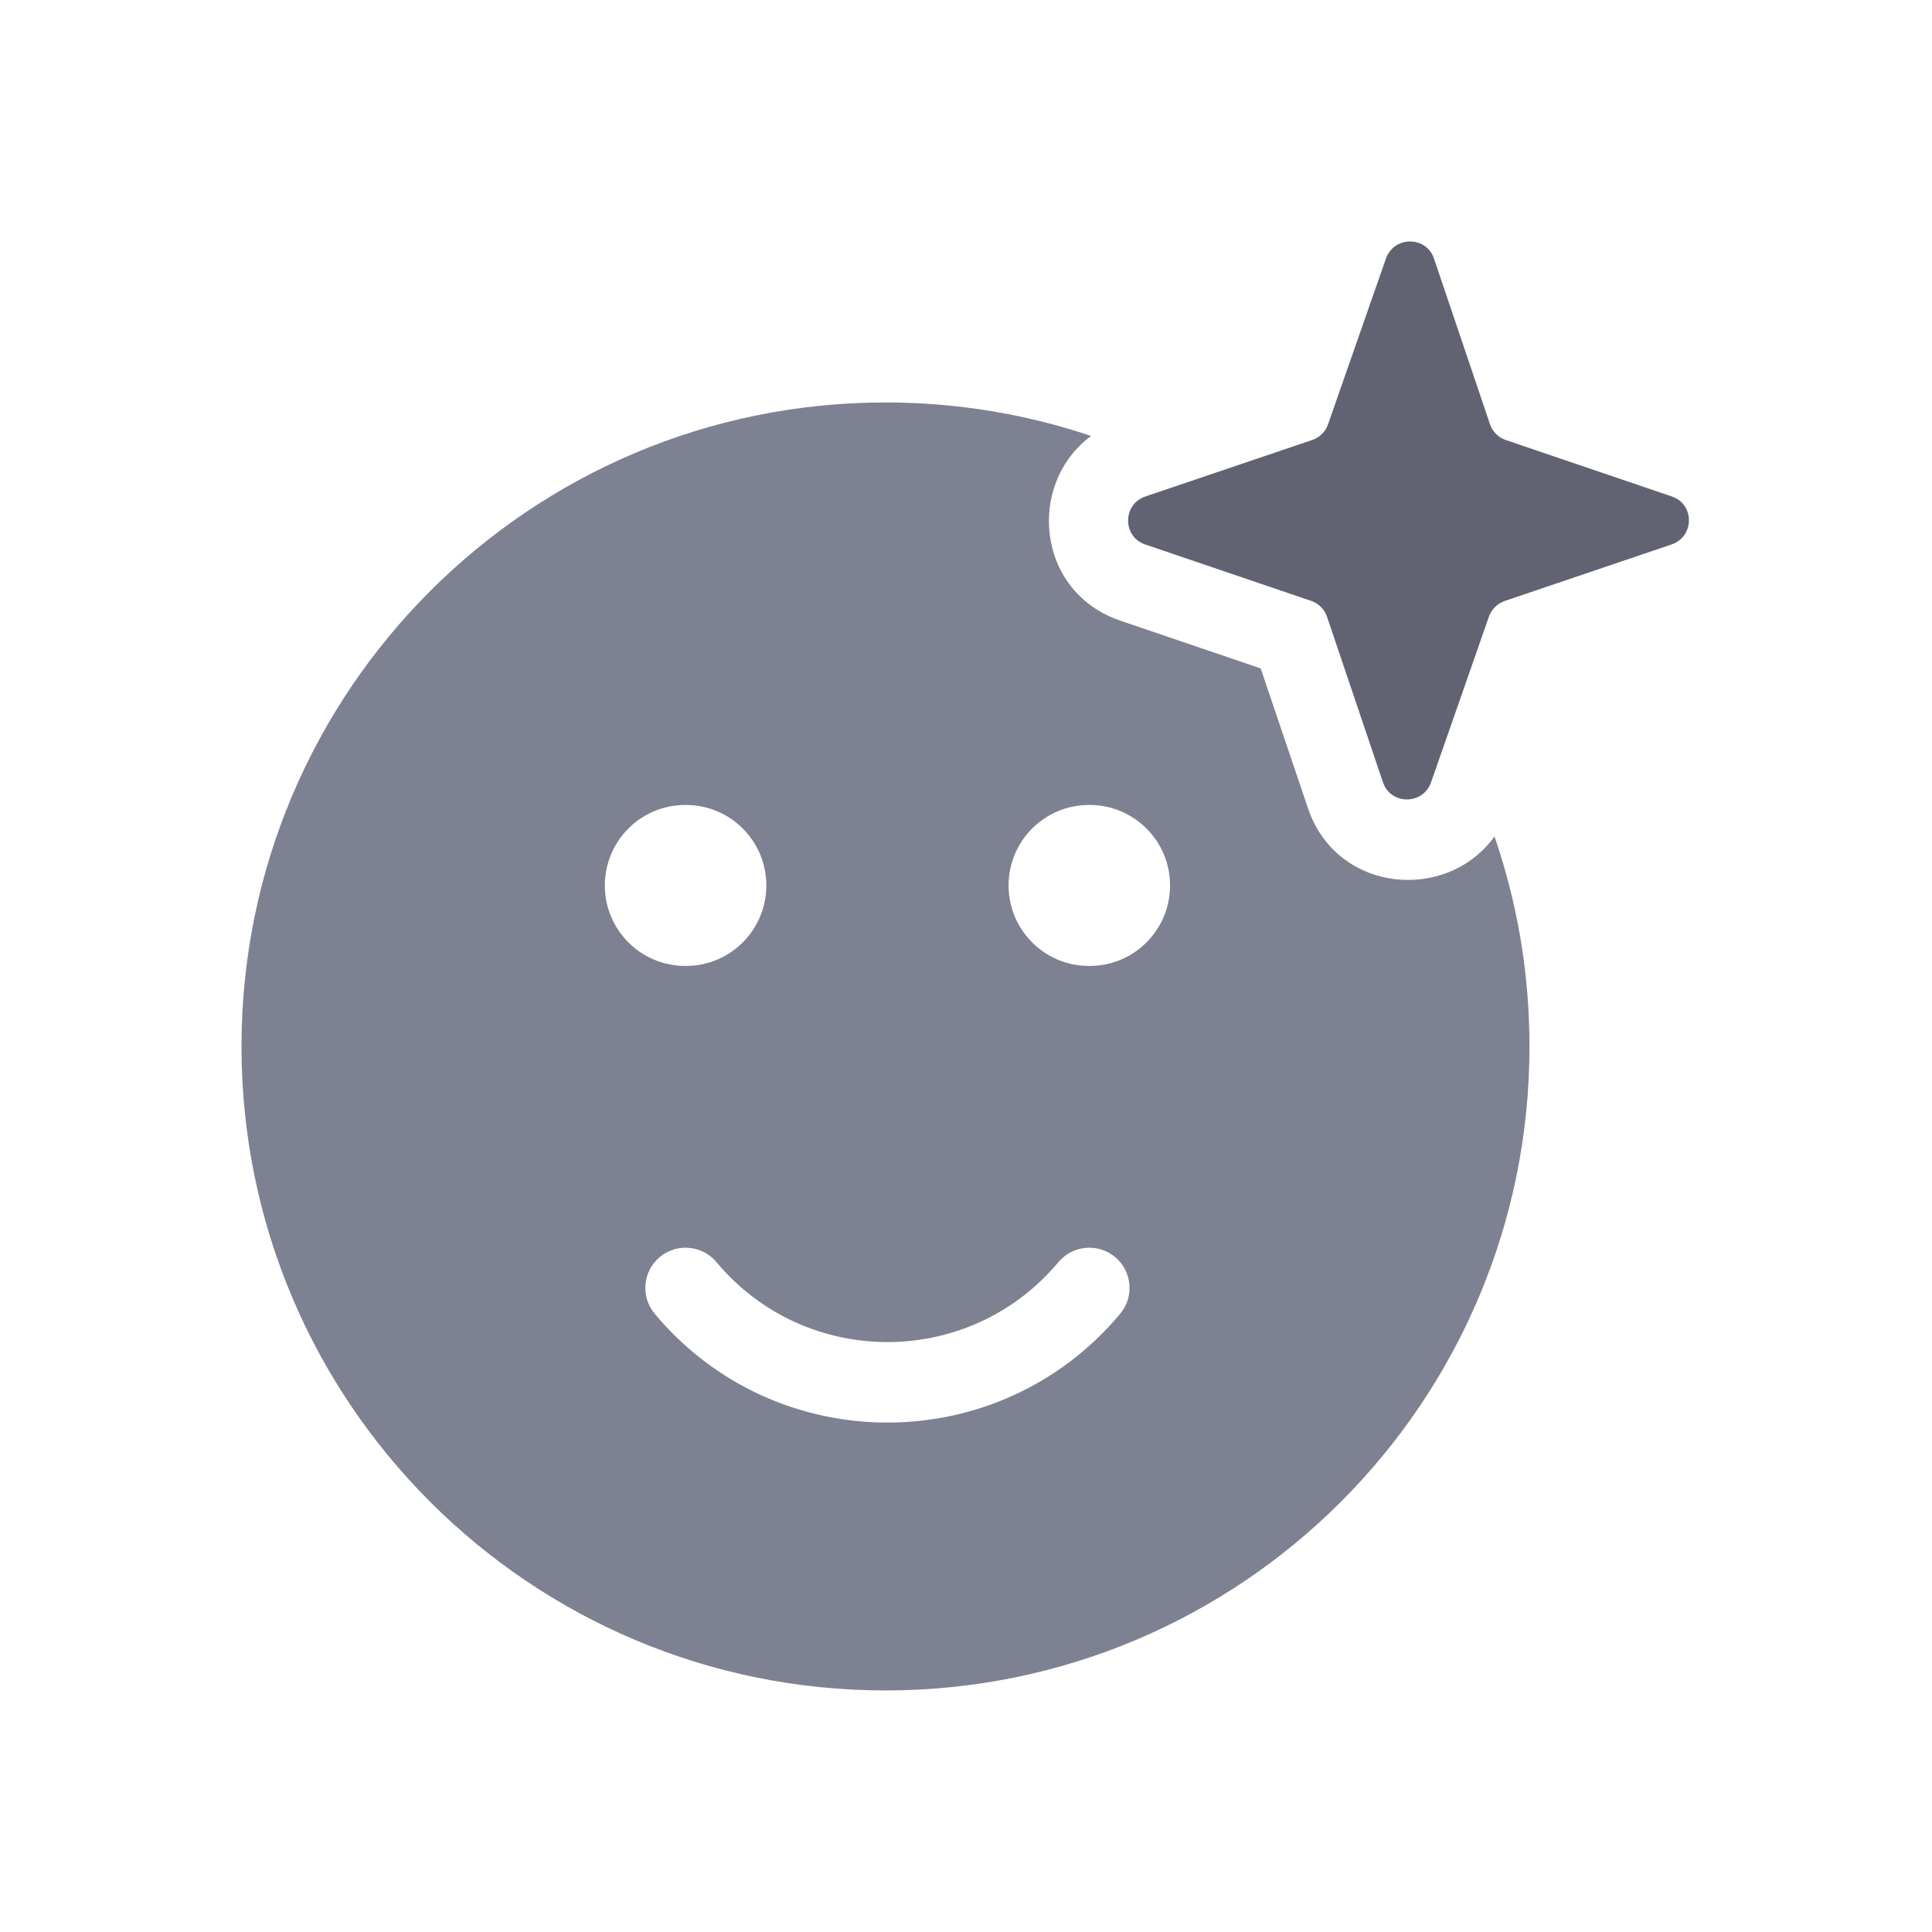
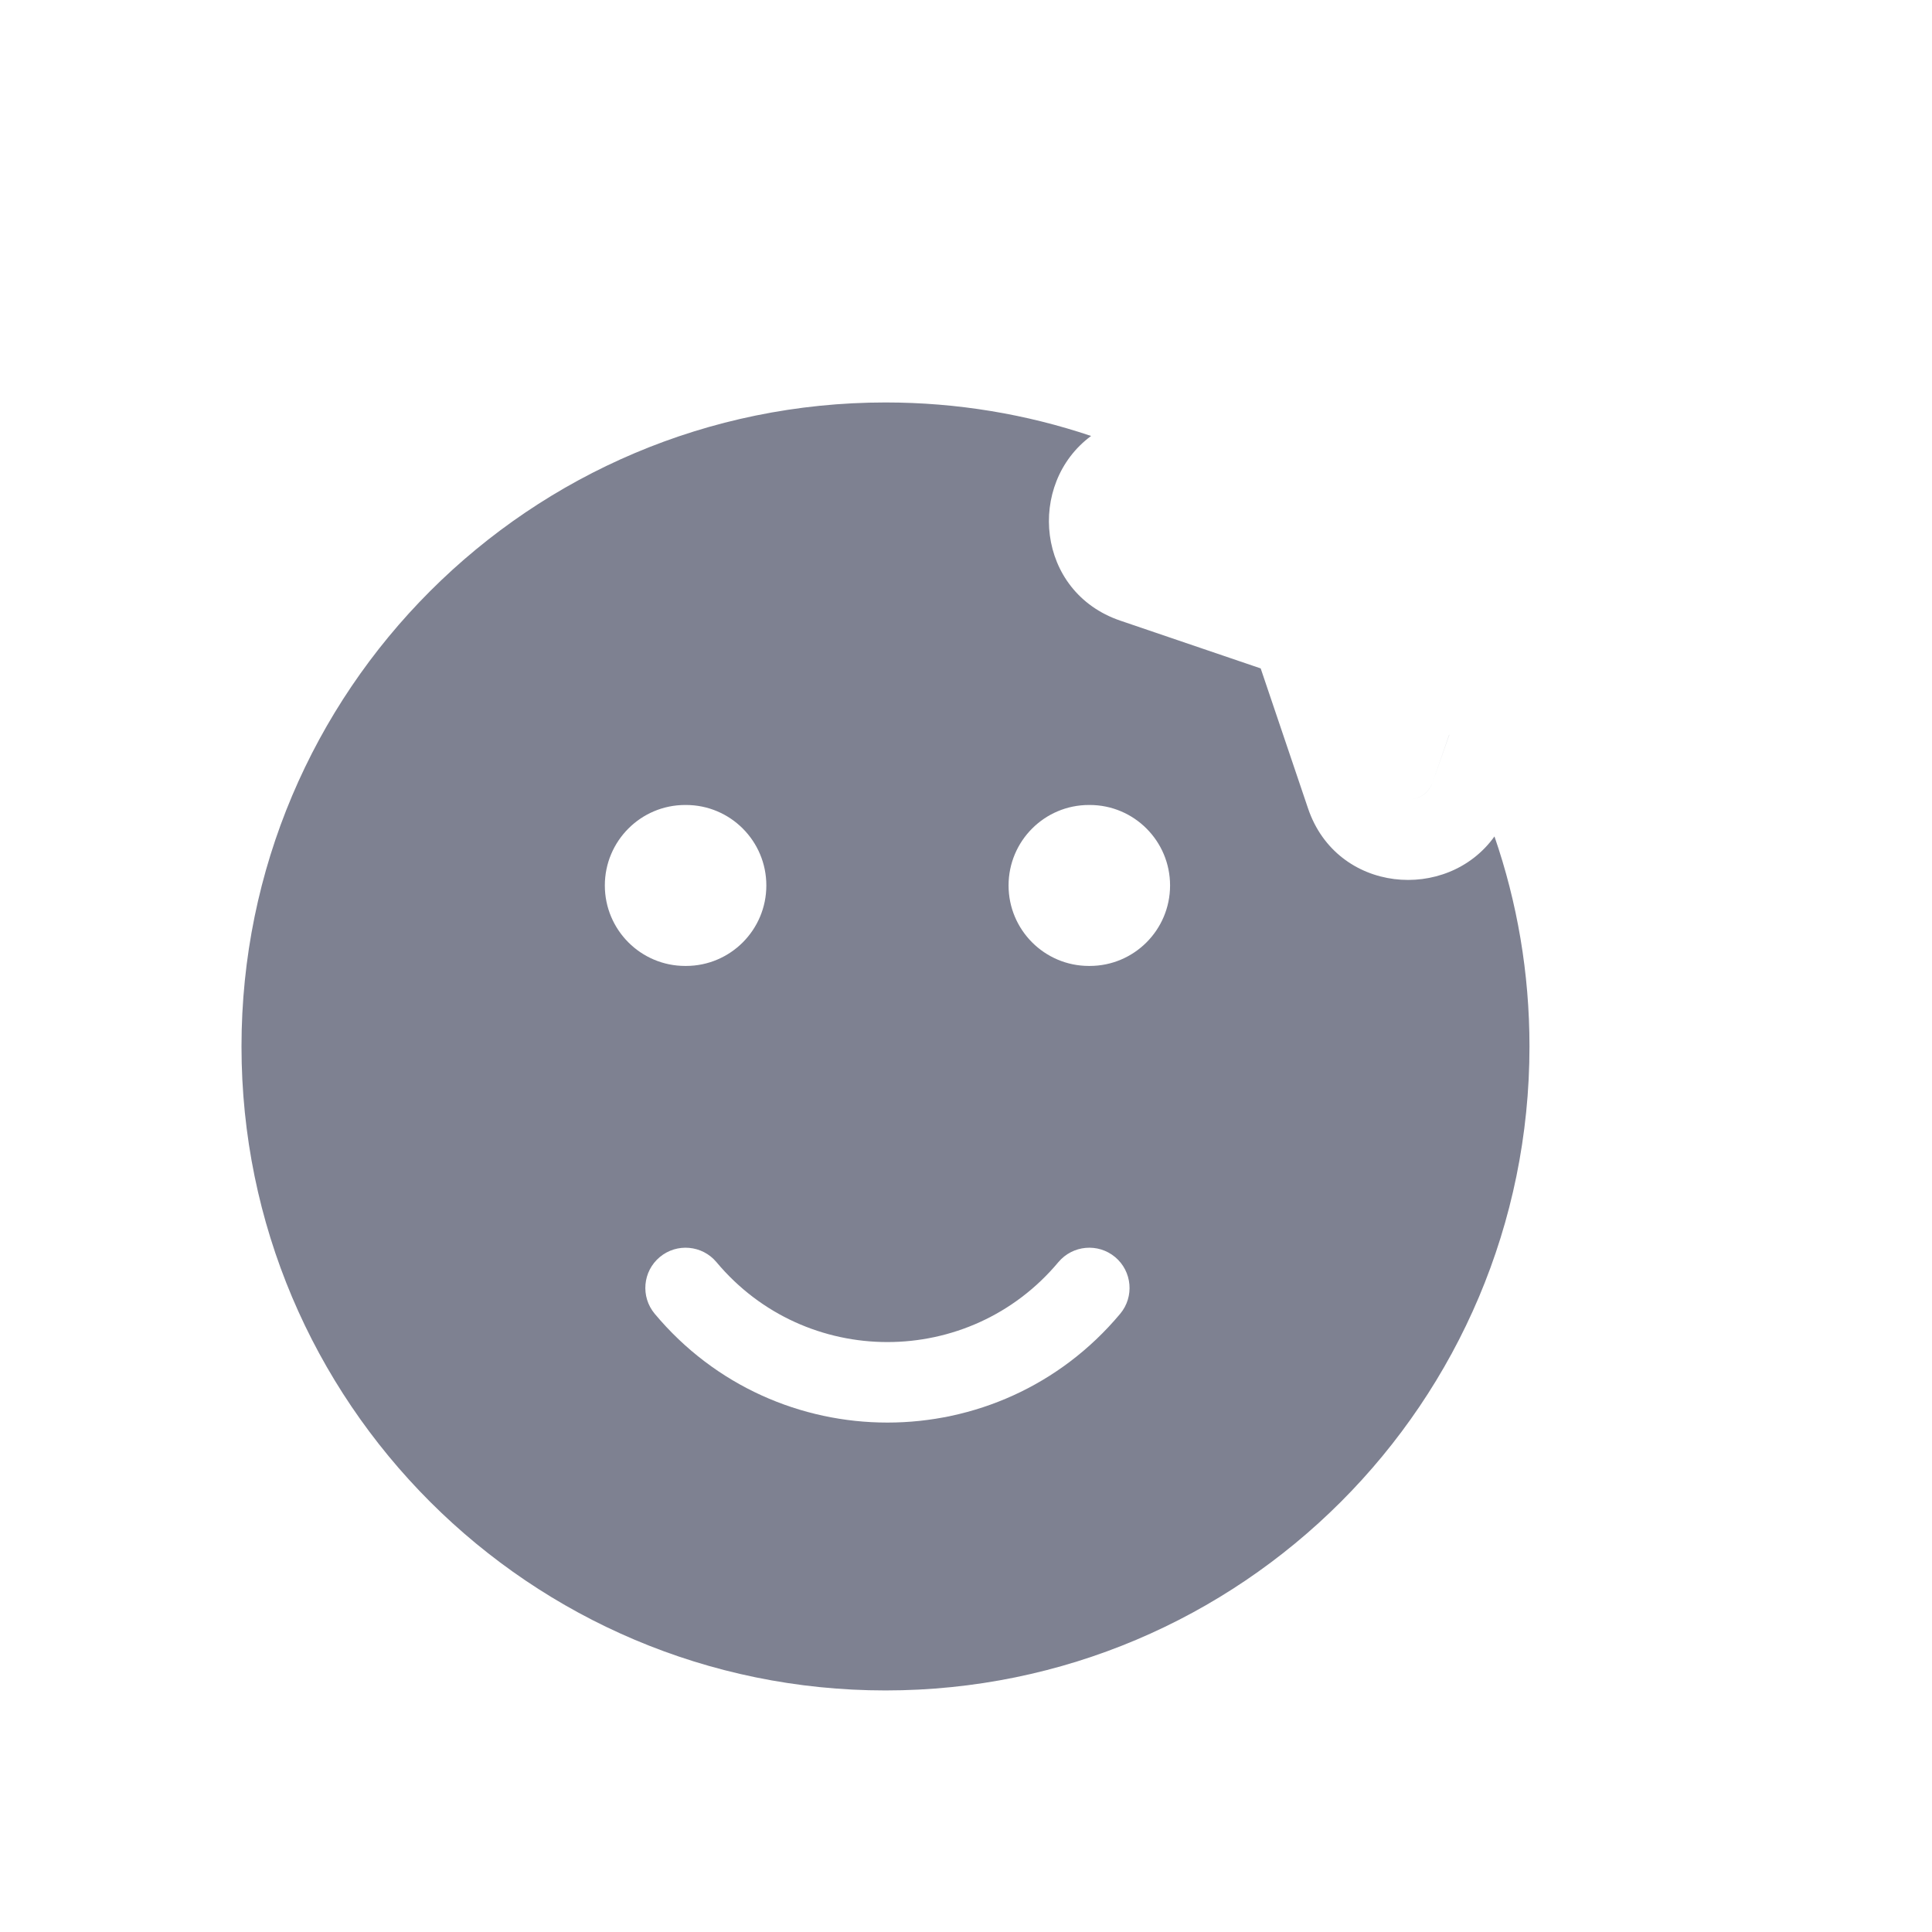
<svg xmlns="http://www.w3.org/2000/svg" width="32" height="32" viewBox="0 0 32 32" fill="none">
  <path fill-rule="evenodd" clip-rule="evenodd" d="M23.729 12.957C23.666 13.14 23.508 13.234 23.347 13.241C23.507 13.234 23.665 13.14 23.729 12.957L24.003 12.171C24.004 12.171 24.004 12.171 24.004 12.172L23.729 12.957ZM18.072 7.221C17.003 6.861 15.857 6.666 14.667 6.666C8.776 6.666 4 11.442 4 17.333C4 23.224 8.776 27.999 14.667 27.999C20.558 27.999 25.333 23.224 25.333 17.333C25.333 16.114 25.129 14.944 24.753 13.854C23.968 14.95 22.14 14.796 21.665 13.389L20.881 11.071L18.556 10.28C17.159 9.805 17.002 8.011 18.072 7.221ZM11.867 20.905C11.631 20.623 11.21 20.585 10.928 20.821C10.645 21.057 10.608 21.478 10.844 21.76C12.852 24.163 16.545 24.163 18.554 21.76C18.79 21.478 18.752 21.057 18.47 20.821C18.187 20.585 17.767 20.623 17.53 20.905C16.055 22.67 13.342 22.67 11.867 20.905ZM18.036 13.333C17.301 13.333 16.705 13.93 16.705 14.666C16.705 15.402 17.301 15.999 18.036 15.999H18.049C18.784 15.999 19.38 15.402 19.38 14.666C19.38 13.93 18.784 13.333 18.049 13.333H18.036ZM11.349 13.333C10.614 13.333 10.018 13.93 10.018 14.666C10.018 15.402 10.614 15.999 11.349 15.999H11.362C12.097 15.999 12.693 15.402 12.693 14.666C12.693 13.93 12.097 13.333 11.362 13.333H11.349Z" fill="#7E8191" />
-   <path d="M22.955 4.284C23.087 3.905 23.624 3.905 23.752 4.284L24.679 7.027C24.721 7.15 24.817 7.246 24.94 7.288L27.691 8.223C28.071 8.352 28.067 8.889 27.686 9.018L24.925 9.953C24.801 9.995 24.704 10.092 24.661 10.214L23.703 12.957C23.571 13.336 23.034 13.336 22.906 12.957L21.979 10.214C21.938 10.092 21.841 9.995 21.718 9.953L18.968 9.018C18.588 8.889 18.591 8.352 18.972 8.223L21.733 7.288C21.857 7.246 21.954 7.15 21.997 7.027L22.955 4.284Z" fill="#616372" />
</svg>